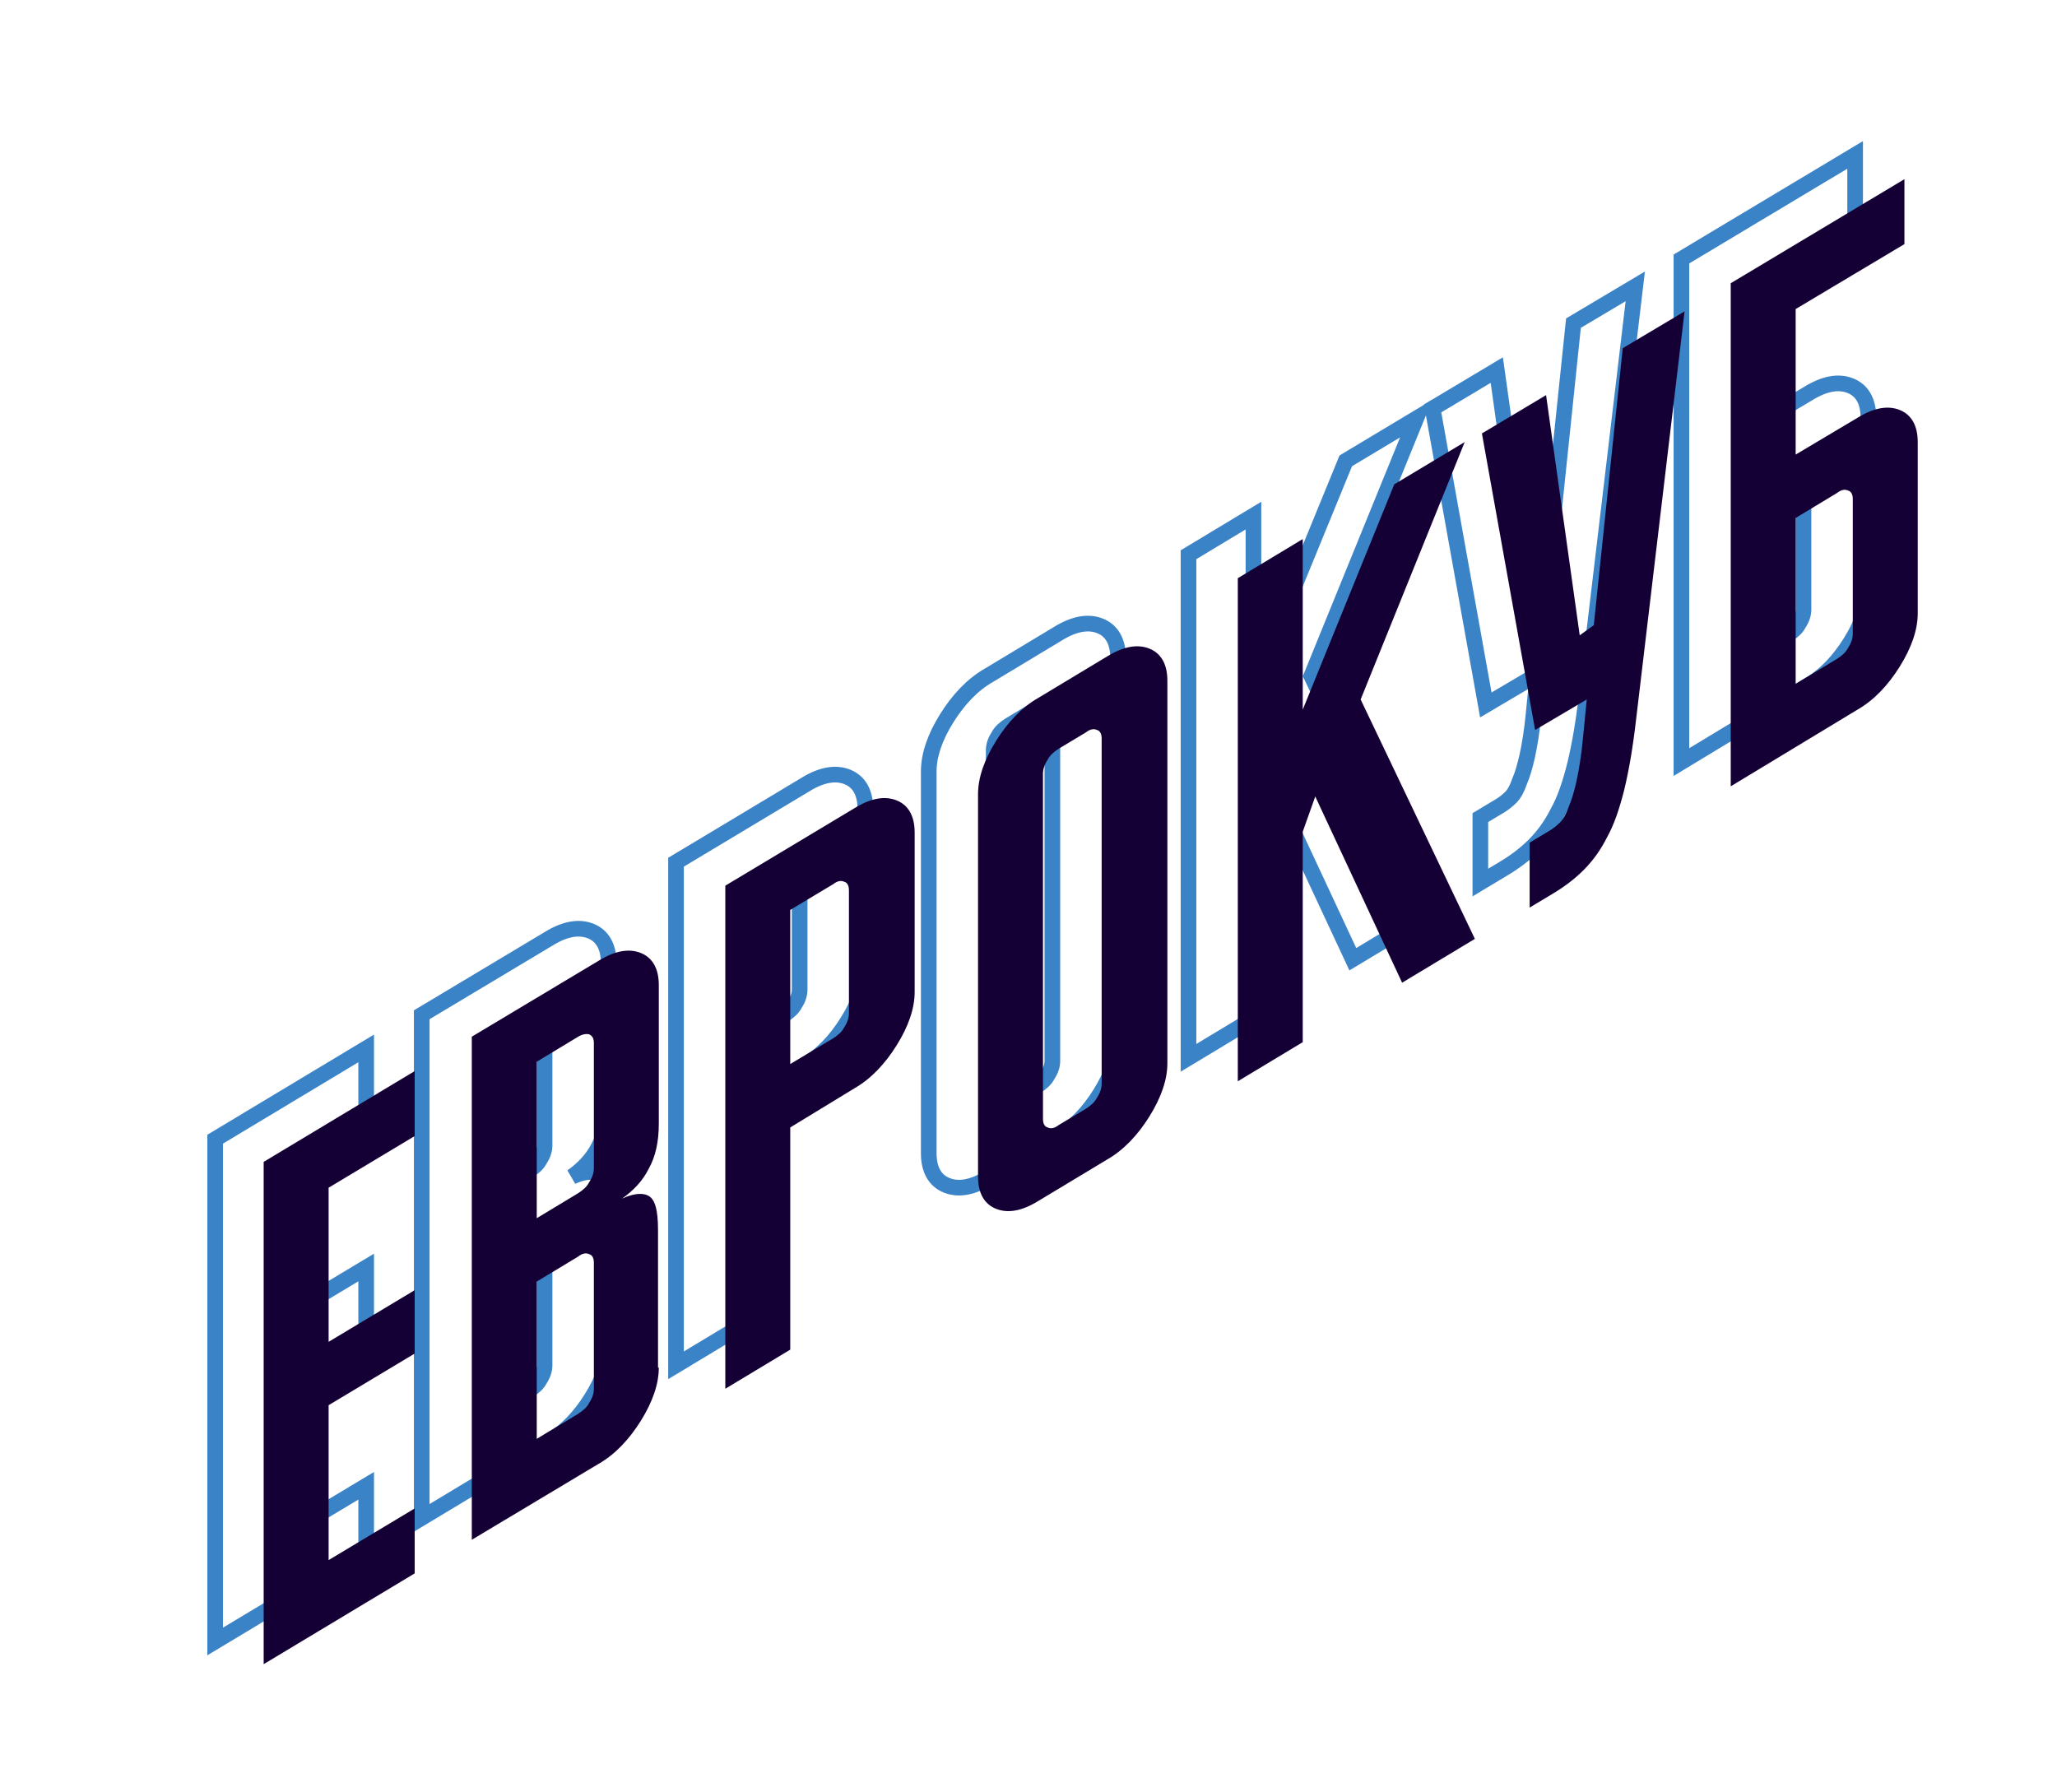
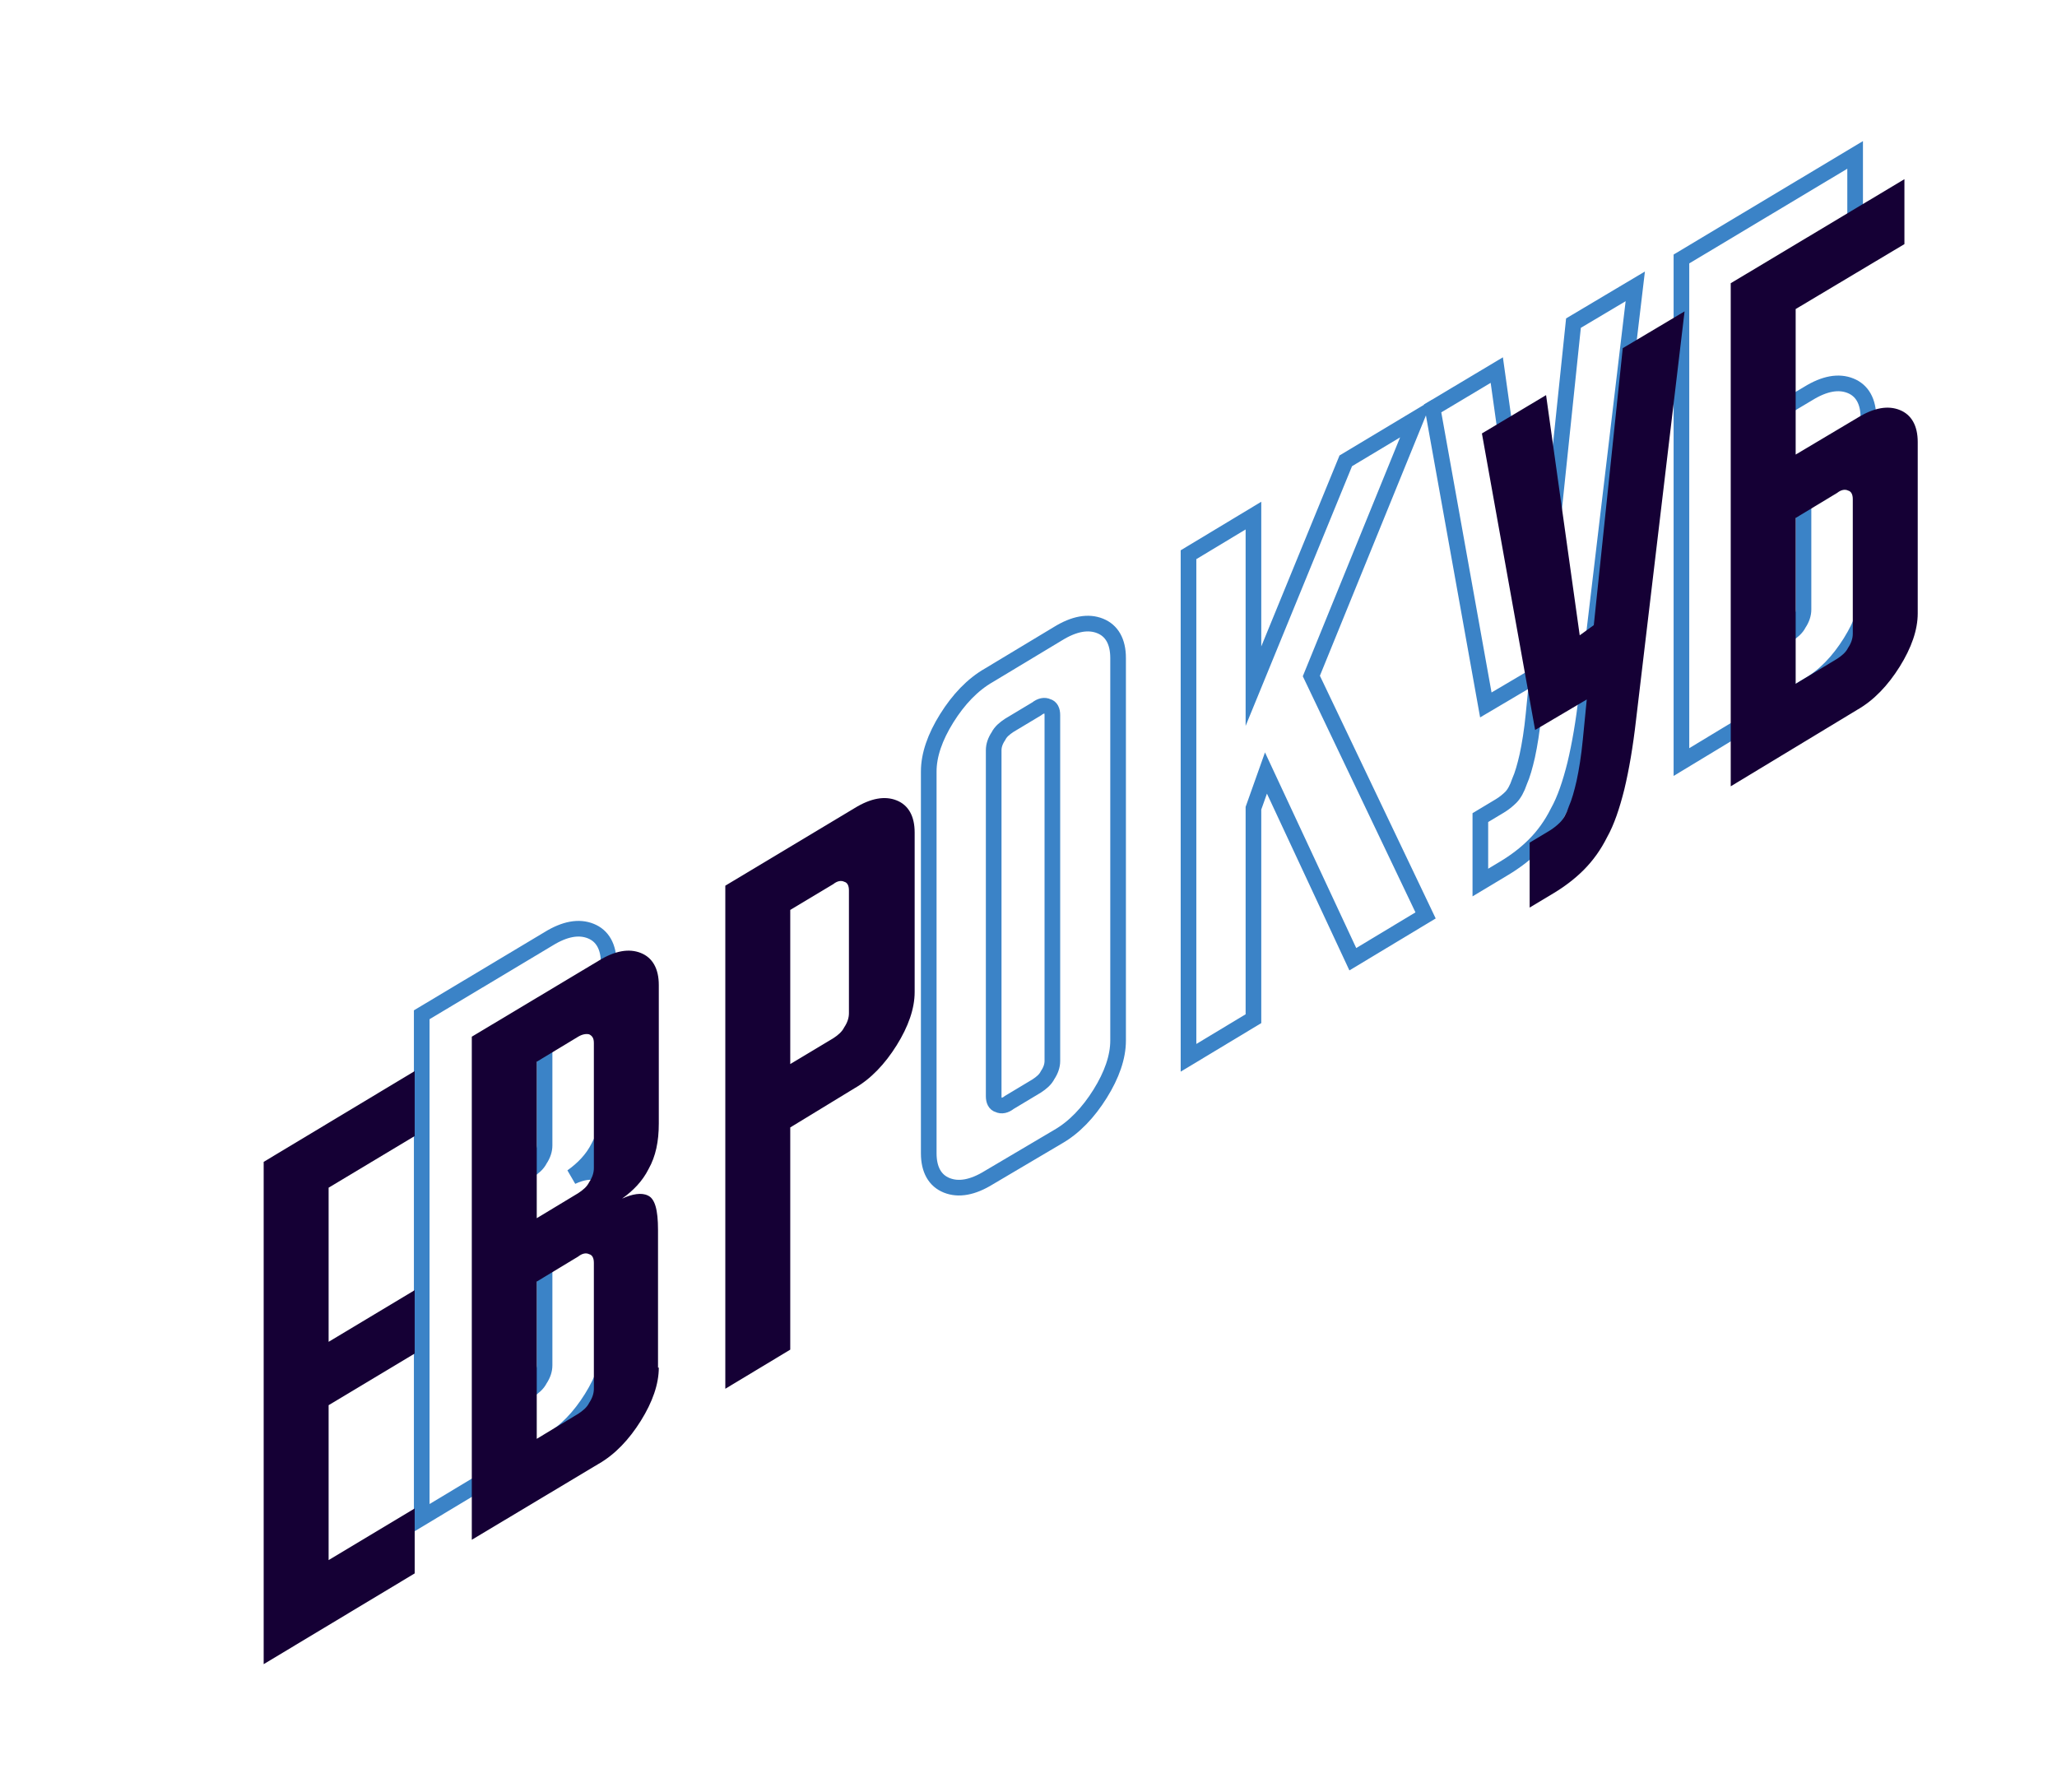
<svg xmlns="http://www.w3.org/2000/svg" id="Слой_2" x="0px" y="0px" viewBox="0 0 262.9 229" style="enable-background:new 0 0 262.9 229;" xml:space="preserve">
  <style type="text/css"> .st0{fill:none;stroke:#3B83C7;stroke-width:2;stroke-miterlimit:10;} .st1{fill:#150035;} </style>
  <g>
-     <path class="st0" d="M27.5,145.6L46.8,134v8.3l-11,6.6v19.7l11-6.6v8.1l-11,6.6v19.8l11-6.6v8.3l-19.3,11.6V145.6z" />
    <path class="st0" d="M77.9,171.9c0,2.1-0.8,4.4-2.3,6.8c-1.5,2.4-3.3,4.3-5.4,5.5L53.9,194v-64.3l16.2-9.7c2.1-1.3,3.9-1.6,5.4-1 c1.5,0.6,2.3,2,2.3,4.1v17.7c0,2.3-0.4,4.2-1.3,5.8c-0.8,1.6-2,2.8-3.4,3.8c1.3-0.6,2.5-0.8,3.3-0.4c0.9,0.4,1.3,1.8,1.3,4.4V171.9 z M62.3,132.8v20l5.3-3.2c0.6-0.4,1.1-0.8,1.4-1.4c0.4-0.6,0.6-1.2,0.6-1.8v-16c0-0.6-0.2-0.9-0.6-1.1c-0.4-0.1-0.9,0-1.4,0.3 L62.3,132.8z M62.3,160.8v20.1l5.3-3.2c0.6-0.4,1.1-0.8,1.4-1.4c0.4-0.6,0.6-1.2,0.6-1.8v-16.1c0-0.6-0.2-1-0.6-1.1 c-0.4-0.2-0.9-0.1-1.4,0.3L62.3,160.8z" />
-     <path class="st0" d="M94.7,141.1v28.4l-8.3,5v-64.3l16.5-9.9c2.1-1.3,3.9-1.6,5.4-1c1.5,0.6,2.3,2,2.3,4.1v20.4 c0,2.1-0.8,4.4-2.3,6.8c-1.5,2.4-3.3,4.3-5.4,5.5L94.7,141.1z M94.7,113.3V133l5.5-3.3c0.6-0.4,1.1-0.8,1.4-1.4 c0.4-0.6,0.6-1.2,0.6-1.8v-15.7c0-0.6-0.2-1-0.6-1.1c-0.4-0.2-0.9-0.1-1.4,0.3L94.7,113.3z" />
    <path class="st0" d="M126.4,150.5c-2.1,1.3-3.9,1.6-5.4,1c-1.5-0.6-2.3-2-2.3-4.1V98.6c0-2.1,0.8-4.4,2.3-6.8 c1.5-2.4,3.3-4.3,5.4-5.5l8.8-5.3c2.1-1.3,3.9-1.6,5.4-1c1.5,0.6,2.3,2,2.3,4.1v48.9c0,2.1-0.8,4.4-2.3,6.8 c-1.5,2.4-3.3,4.3-5.4,5.5L126.4,150.5z M127,140.1c0,0.6,0.2,1,0.6,1.1c0.4,0.2,0.9,0.1,1.4-0.3l3.5-2.1c0.6-0.4,1.1-0.8,1.4-1.4 c0.4-0.6,0.6-1.2,0.6-1.8V91.4c0-0.6-0.2-1-0.6-1.1c-0.4-0.2-0.9-0.1-1.4,0.3l-3.5,2.1c-0.6,0.4-1.1,0.8-1.4,1.4 c-0.4,0.6-0.6,1.2-0.6,1.8V140.1z" />
    <path class="st0" d="M167.6,86.4l14.6,30.6l-9.3,5.6l-11.1-23.8l-1.6,4.5v26.9l-8.3,5V70.9l8.3-5v21.8L172,58.9l9-5.4L167.6,86.4z" />
    <path class="st0" d="M197.4,76.8l3.7-35.5l7.9-4.7l-6.2,52.2c-0.4,3.5-0.9,6.4-1.5,8.9c-0.6,2.4-1.3,4.5-2.2,6.1 c-0.8,1.6-1.8,3-3,4.2c-1.1,1.1-2.4,2.1-3.9,3l-3,1.8v-8.3l2.5-1.5c0.5-0.3,1-0.7,1.4-1.1c0.4-0.4,0.8-1.1,1.1-2 c0.4-0.9,0.7-2,1-3.3c0.3-1.4,0.6-3.2,0.8-5.3l0.5-5.1l-6.6,3.9l-6.8-37.9l8.2-4.9l4.3,30.7L197.4,76.8z" />
    <path class="st0" d="M214.9,97.4V33.1l22.2-13.3v8.3l-13.9,8.3v18.6l7.9-4.7c2.1-1.3,3.9-1.6,5.4-1c1.5,0.6,2.3,2,2.3,4.1v21.9 c0,2.1-0.8,4.4-2.3,6.8c-1.5,2.4-3.3,4.3-5.4,5.5L214.9,97.4z M223.2,63.1v21.2l5.3-3.2c0.6-0.4,1.1-0.8,1.4-1.4 c0.4-0.6,0.6-1.2,0.6-1.8V60.8c0-0.6-0.2-1-0.6-1.1c-0.4-0.2-0.9-0.1-1.4,0.3L223.2,63.1z" />
  </g>
  <g>
    <path class="st1" d="M33.7,148.5L53,136.9v8.3l-11,6.6v19.7l11-6.6v8.1l-11,6.6v19.8l11-6.6v8.3l-19.3,11.6V148.5z" />
    <path class="st1" d="M84.2,174.8c0,2.1-0.8,4.4-2.3,6.8c-1.5,2.4-3.3,4.3-5.4,5.5l-16.2,9.7v-64.3l16.2-9.7c2.1-1.3,3.9-1.6,5.4-1 c1.5,0.6,2.3,2,2.3,4.1v17.7c0,2.3-0.4,4.2-1.3,5.8c-0.8,1.6-2,2.8-3.4,3.8c1.3-0.6,2.5-0.8,3.3-0.4c0.9,0.4,1.3,1.8,1.3,4.4V174.8 z M68.6,135.7v20l5.3-3.2c0.6-0.4,1.1-0.8,1.4-1.4c0.4-0.6,0.6-1.2,0.6-1.8v-16c0-0.6-0.2-0.9-0.6-1.1c-0.4-0.1-0.9,0-1.4,0.3 L68.6,135.7z M68.6,163.8v20.1l5.3-3.2c0.6-0.4,1.1-0.8,1.4-1.4c0.4-0.6,0.6-1.2,0.6-1.8v-16.1c0-0.6-0.2-1-0.6-1.1 c-0.4-0.2-0.9-0.1-1.4,0.3L68.6,163.8z" />
    <path class="st1" d="M101,144.1v28.4l-8.3,5v-64.3l16.5-9.9c2.1-1.3,3.9-1.6,5.4-1c1.5,0.6,2.3,2,2.3,4.1v20.4 c0,2.1-0.8,4.4-2.3,6.8c-1.5,2.4-3.3,4.3-5.4,5.5L101,144.1z M101,116.3V136l5.5-3.3c0.6-0.4,1.1-0.8,1.4-1.4 c0.4-0.6,0.6-1.2,0.6-1.8v-15.7c0-0.6-0.2-1-0.6-1.1c-0.4-0.2-0.9-0.1-1.4,0.3L101,116.3z" />
-     <path class="st1" d="M132.7,153.5c-2.1,1.3-3.9,1.6-5.4,1c-1.5-0.6-2.3-2-2.3-4.1v-48.9c0-2.1,0.8-4.4,2.3-6.8 c1.5-2.4,3.3-4.3,5.4-5.5l8.8-5.3c2.1-1.3,3.9-1.6,5.4-1c1.5,0.6,2.3,2,2.3,4.1v48.9c0,2.1-0.8,4.4-2.3,6.8 c-1.5,2.4-3.3,4.3-5.4,5.5L132.7,153.5z M133.3,143c0,0.6,0.2,1,0.6,1.1c0.4,0.2,0.9,0.1,1.4-0.3l3.5-2.1c0.6-0.4,1.1-0.8,1.4-1.4 c0.4-0.6,0.6-1.2,0.6-1.8V94.4c0-0.6-0.2-1-0.6-1.1c-0.4-0.2-0.9-0.1-1.4,0.3l-3.5,2.1c-0.6,0.4-1.1,0.8-1.4,1.4 c-0.4,0.6-0.6,1.2-0.6,1.8V143z" />
-     <path class="st1" d="M173.9,89.4l14.6,30.6l-9.3,5.6l-11.1-23.8l-1.6,4.5v26.9l-8.3,5V73.9l8.3-5v21.8l11.7-28.8l9-5.4L173.9,89.4z " />
    <path class="st1" d="M203.7,79.9l3.7-35.4l7.9-4.7l-6.2,52.2c-0.4,3.5-0.9,6.4-1.5,8.9c-0.6,2.4-1.3,4.5-2.2,6.1 c-0.8,1.6-1.8,3-3,4.2c-1.1,1.1-2.4,2.1-3.9,3l-3,1.8v-8.3l2.5-1.5c0.5-0.3,1-0.7,1.4-1.1c0.4-0.4,0.8-1.1,1.1-2 c0.4-0.9,0.7-2,1-3.3c0.3-1.4,0.6-3.2,0.8-5.3l0.5-5.1l-6.6,3.9l-6.8-37.9l8.2-4.9l4.3,30.7L203.7,79.9z" />
    <path class="st1" d="M221.2,100.5V36.2l22.2-13.3v8.3l-13.9,8.3v18.6l7.9-4.7c2.1-1.3,3.9-1.6,5.4-1c1.5,0.6,2.3,2,2.3,4.1v21.9 c0,2.1-0.8,4.4-2.3,6.8c-1.5,2.4-3.3,4.3-5.4,5.5L221.2,100.5z M229.5,66.2v21.2l5.3-3.2c0.6-0.4,1.1-0.8,1.4-1.4 c0.4-0.6,0.6-1.2,0.6-1.8V63.8c0-0.6-0.2-1-0.6-1.1c-0.4-0.2-0.9-0.1-1.4,0.3L229.5,66.2z" />
  </g>
</svg>